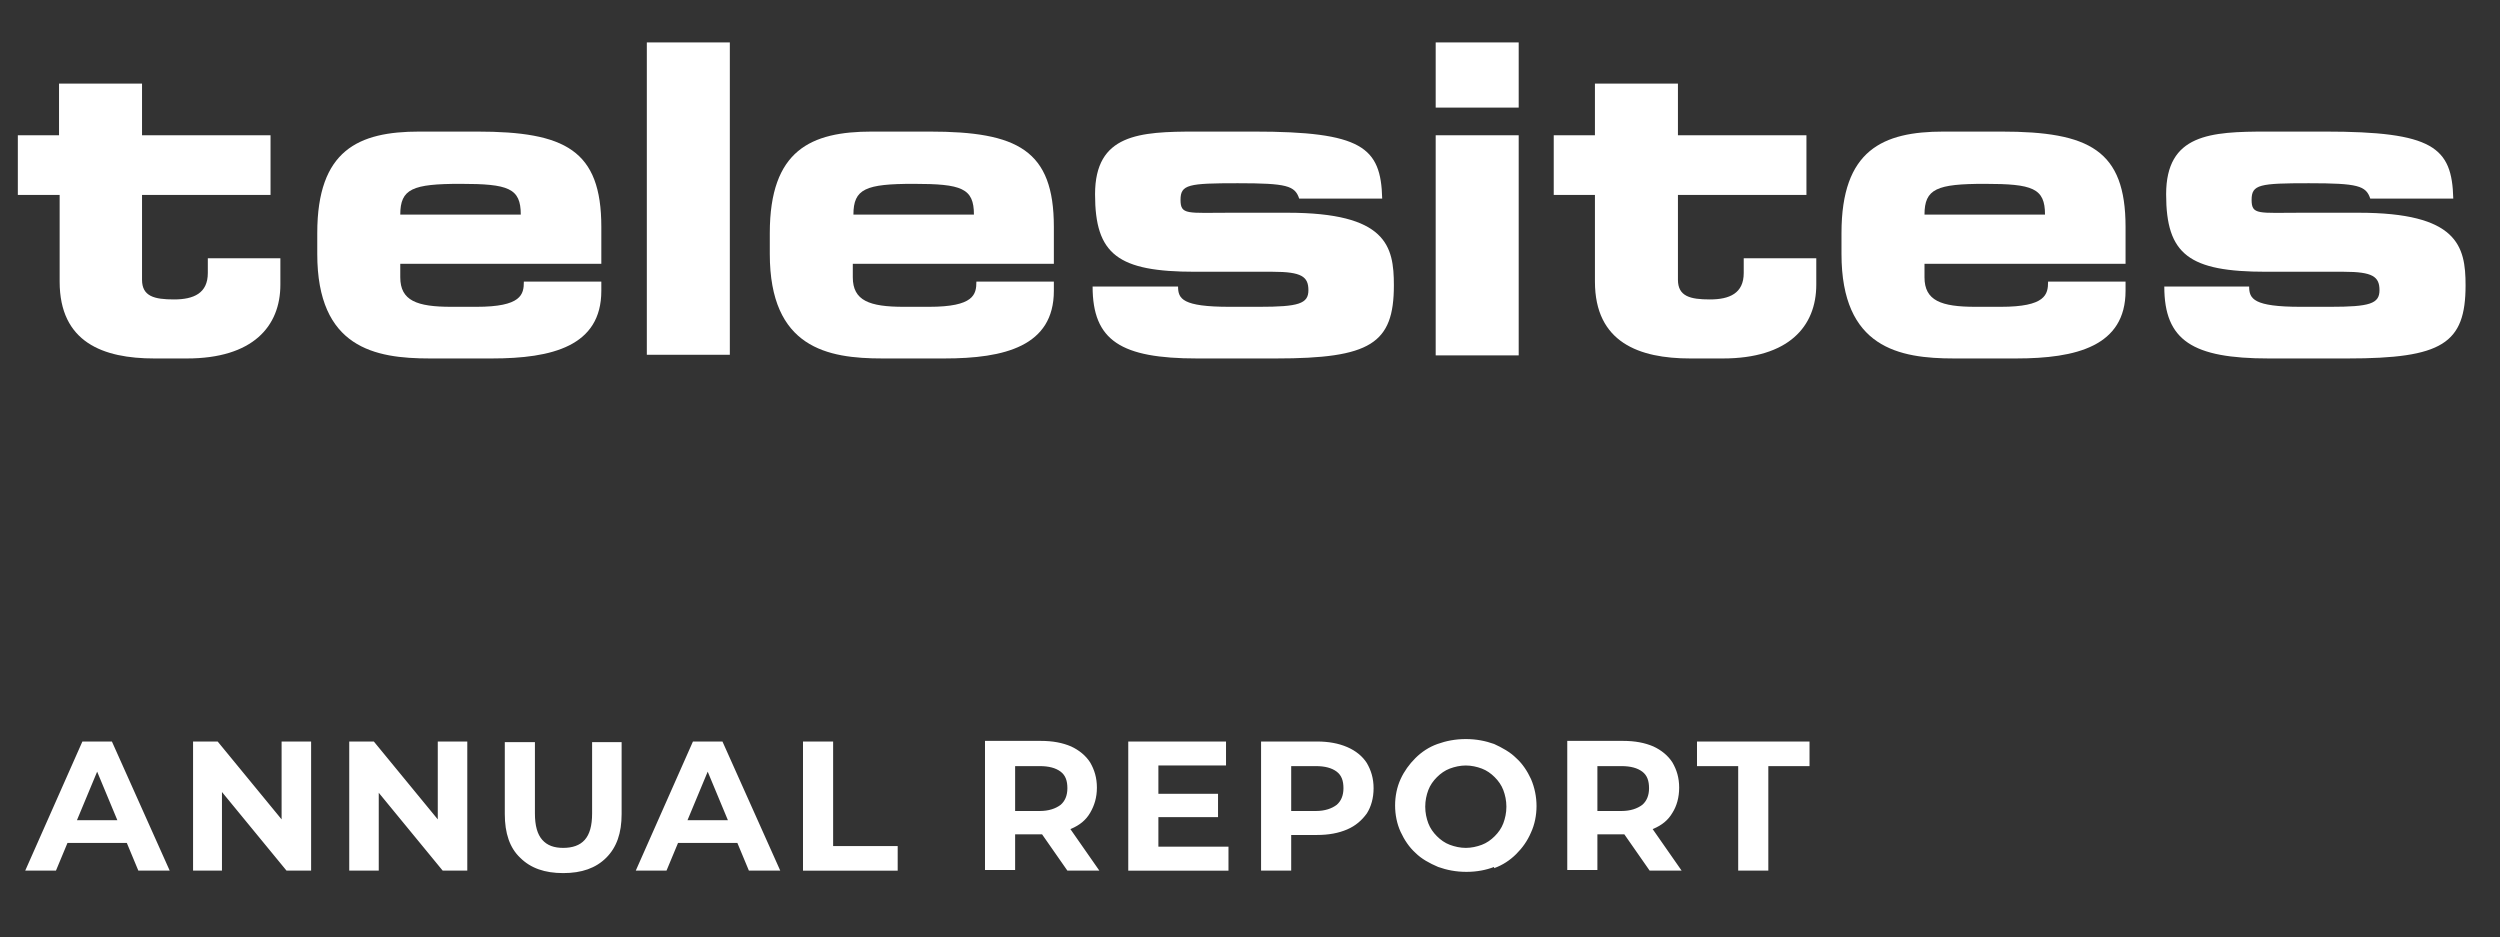
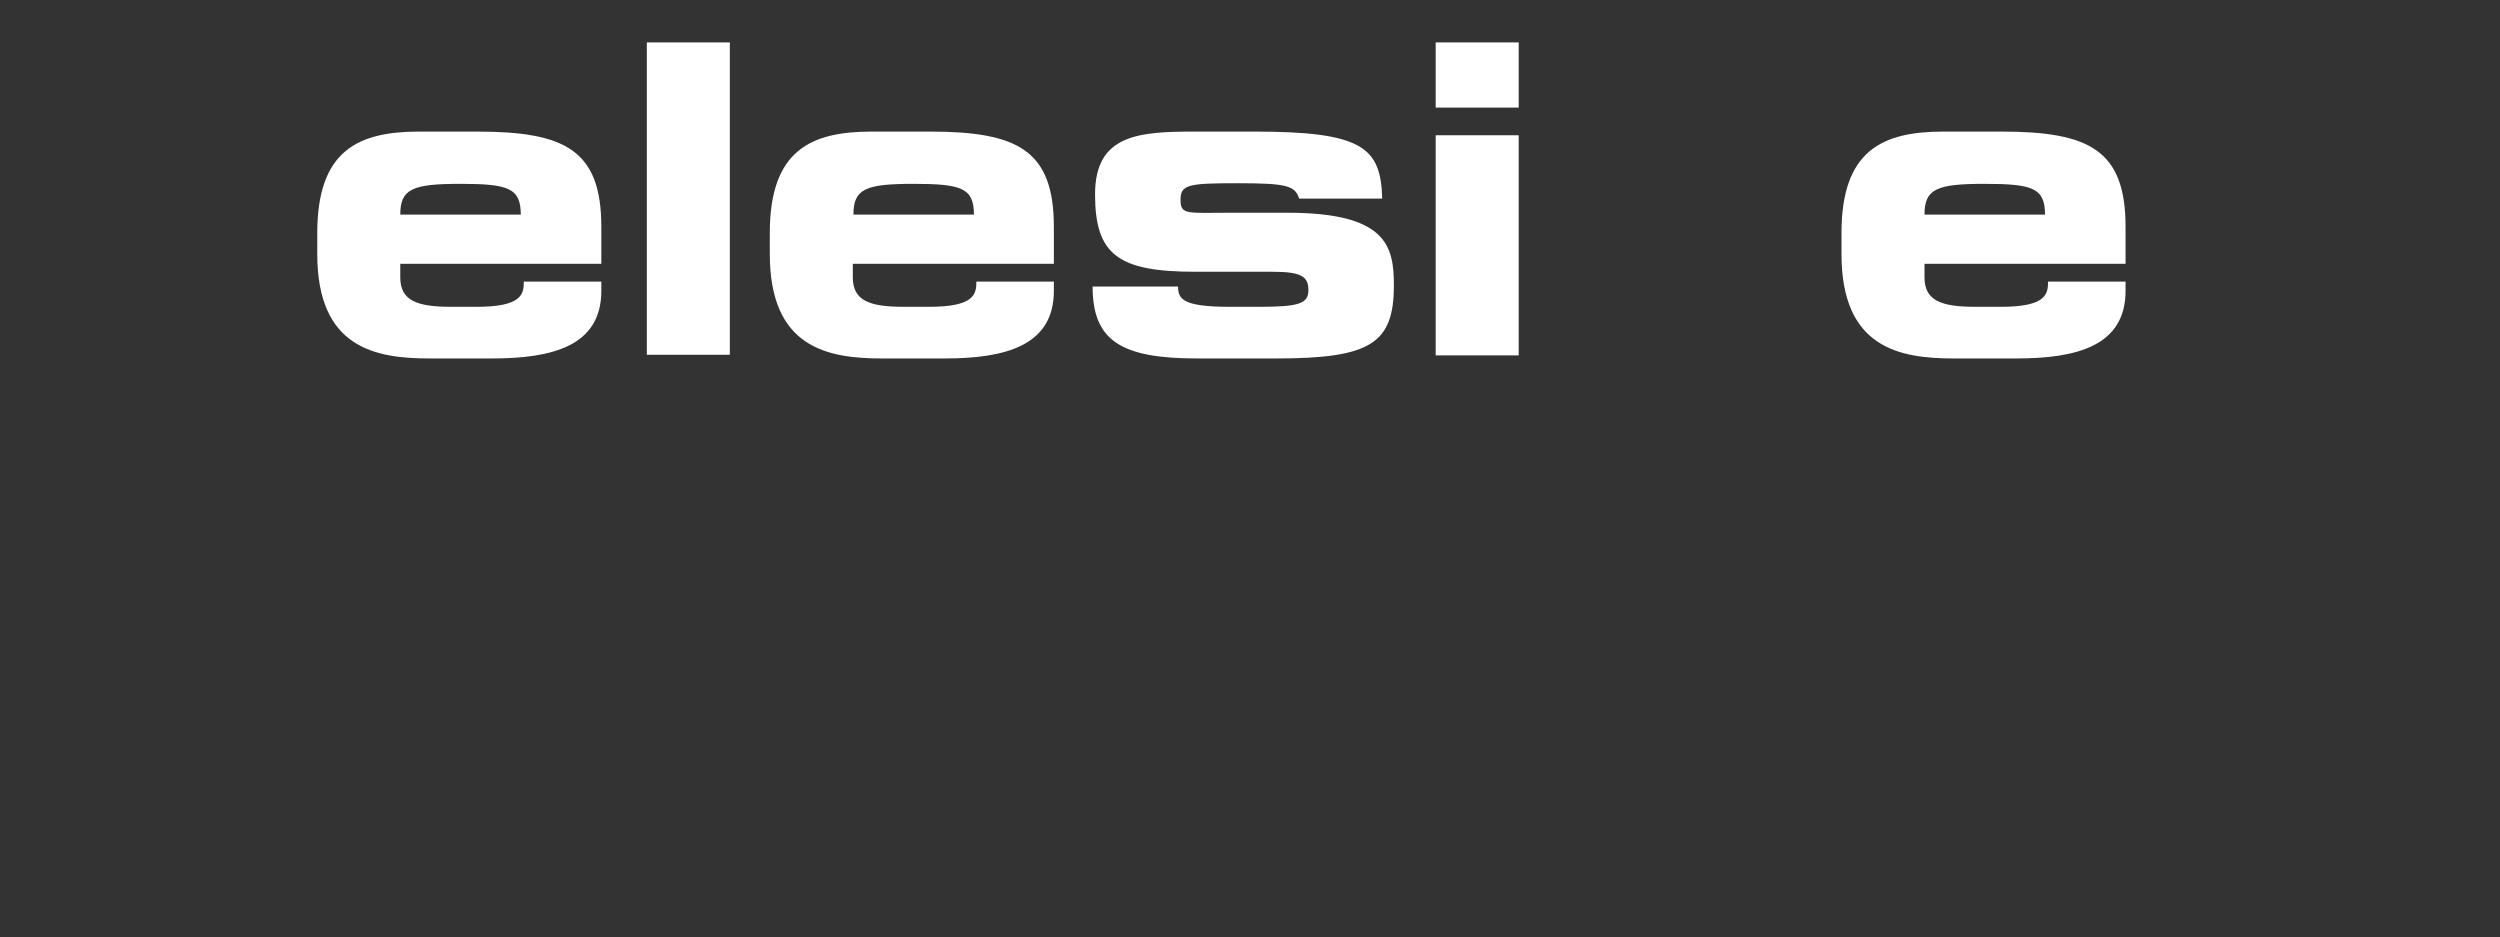
<svg xmlns="http://www.w3.org/2000/svg" version="1.1" viewBox="0 0 406.6 152.4">
  <rect x="0" y="0" width="406.6" height="152.4" fill="#333333" stroke="none" />
  <defs>
    <style>
      .cls-1 {
        fill: none;
      }

      .cls-2 {
        fill: #fff;
      }

      .cls-3 {
        clip-path: url(#clippath);
      }
    </style>
    <clipPath id="clippath">
-       <rect class="cls-1" x="4.1" y="120.3" width="290.2" height="21.7" />
-     </clipPath>
+       </clipPath>
  </defs>
  <g>
    <g id="Capa_1">
      <g>
-         <path class="cls-2" d="M9.7,31.7H2.9v-9.7h6.7v-8.4h13.5v8.4h20.9v9.7h-20.9v13.8c0,2.7,2,3.2,5.2,3.2s5.5-1,5.5-4.3v-2.4h11.8v4.3c0,6.8-4.5,12-15.2,12h-5.3c-8.3,0-15.4-2.6-15.4-12.5v-14.2h0Z" />
        <path class="cls-2" d="M51.6,37.9c0-13.5,6.7-16.5,16.6-16.5h9.4c14.3,0,20.2,3,20.2,15.5v6h-32.7v2.2c0,3.8,2.7,4.8,8.3,4.8h4.1c7.3,0,7.7-2,7.7-4.1h12.6v1.5c0,9-8,11-17.8,11h-10.1c-8.9,0-18.3-1.7-18.3-17v-3.4h0ZM84.7,34.9c0-4.3-2-5-9.8-5s-9.8.8-9.8,5h19.7Z" />
      </g>
      <rect class="cls-2" x="105.2" y="6.9" width="13.5" height="50.8" />
      <g>
        <path class="cls-2" d="M125.2,37.9c0-13.5,6.7-16.5,16.6-16.5h9.4c14.3,0,20.2,3,20.2,15.5v6h-32.7v2.2c0,3.8,2.7,4.8,8.3,4.8h4.1c7.3,0,7.7-2,7.7-4.1h12.6v1.5c0,9-8,11-17.8,11h-10.1c-8.9,0-18.3-1.7-18.3-17v-3.4h0ZM158.4,34.9c0-4.3-2-5-9.8-5s-9.8.8-9.8,5h19.7Z" />
        <path class="cls-2" d="M191.6,46.6c0,2,.7,3.3,8.4,3.3h4.8c6.4,0,8-.5,8-2.7s-1.1-3-5.8-3h-12.6c-12.6,0-16.3-2.8-16.3-12.6s7.2-10.2,16.4-10.2h9.4c17.6,0,20.7,2.5,20.9,10.9h-13.5c-.7-2.1-2-2.5-10-2.5s-9.3.2-9.3,2.7,1.1,2.1,8.1,2.1h9.3c16.1,0,17.3,5.4,17.3,11.8,0,9.5-3.8,11.9-19.2,11.9h-12.8c-12.4,0-17-2.9-17-11.7h13.9Z" />
      </g>
      <path class="cls-2" d="M233.5,57.8h13.5V22h-13.5v35.8h0ZM233.5,17.5h13.5V6.9h-13.5v10.5Z" />
      <g>
-         <path class="cls-2" d="M259.4,31.7h-6.7v-9.7h6.7v-8.4h13.5v8.4h20.9v9.7h-20.9v13.8c0,2.7,2,3.2,5.2,3.2s5.5-1,5.5-4.3v-2.4h11.8v4.3c0,6.8-4.5,12-15.2,12h-5.3c-8.3,0-15.5-2.6-15.5-12.5,0,0,0-14.2,0-14.2Z" />
        <path class="cls-2" d="M299.5,37.9c0-13.5,6.7-16.5,16.6-16.5h9.4c14.3,0,20.2,3,20.2,15.5v6h-32.7v2.2c0,3.8,2.7,4.8,8.3,4.8h4.1c7.3,0,7.7-2,7.7-4.1h12.6v1.5c0,9-8,11-17.8,11h-10.1c-8.9,0-18.3-1.7-18.3-17v-3.4h0ZM332.6,34.9c0-4.3-2-5-9.8-5s-9.8.8-9.8,5h19.7,0Z" />
-         <path class="cls-2" d="M365.8,46.6c0,2,.7,3.3,8.4,3.3h4.8c6.4,0,8-.5,8-2.7s-1.1-3-5.8-3h-12.6c-12.6,0-16.3-2.8-16.3-12.6s7.2-10.2,16.4-10.2h9.4c17.6,0,20.7,2.5,20.9,10.9h-13.5c-.7-2.1-2-2.5-10-2.5s-9.3.2-9.3,2.7,1.1,2.1,8.1,2.1h9.3c16.1,0,17.4,5.4,17.4,11.8,0,9.5-3.8,11.9-19.2,11.9h-12.8c-12.4,0-17-2.9-17-11.7h13.9,0Z" />
      </g>
      <g class="cls-3">
        <path class="cls-2" d="M287.6,141.6v-17h6.7v-4h-18.3v4h6.7v17h4.9ZM259.8,122.3l-2.2,2.3h6.1c1.5,0,2.6.3,3.4.9.8.6,1.1,1.5,1.1,2.7s-.4,2.1-1.1,2.7c-.8.6-1.9,1-3.4,1h-6.1l2.2,2.3v-11.9ZM273.5,141.6l-5.3-7.6h-5.2l5.3,7.6h5.2ZM259.8,141.6v-8l-2.2,2.1h6.4c1.9,0,3.5-.3,4.9-.9,1.4-.6,2.4-1.4,3.1-2.6.7-1.1,1.1-2.5,1.1-4.1s-.4-2.9-1.1-4.1c-.7-1.1-1.8-2-3.1-2.6-1.4-.6-3-.9-4.9-.9h-9.1v21h4.9ZM235.8,137.4c-.8-.3-1.5-.8-2.1-1.4-.6-.6-1.1-1.3-1.4-2.1-.3-.8-.5-1.7-.5-2.7s.2-1.9.5-2.7c.3-.8.8-1.5,1.4-2.1s1.3-1.1,2.1-1.4c.8-.3,1.7-.5,2.6-.5s1.8.2,2.6.5c.8.3,1.5.8,2.1,1.4.6.6,1.1,1.3,1.4,2.1.3.8.5,1.7.5,2.7s-.2,1.9-.5,2.7c-.3.8-.8,1.5-1.4,2.1-.6.6-1.3,1.1-2.1,1.4-.8.3-1.7.5-2.6.5s-1.8-.2-2.6-.5M243,141.2c1.4-.5,2.6-1.3,3.6-2.3,1-1,1.8-2.1,2.4-3.5.6-1.3.9-2.8.9-4.3s-.3-3-.9-4.4c-.6-1.3-1.4-2.5-2.4-3.4-1-1-2.3-1.7-3.6-2.3-1.4-.5-2.9-.8-4.6-.8s-3.2.3-4.6.8c-1.4.5-2.6,1.3-3.6,2.3-1,1-1.8,2.1-2.4,3.4-.6,1.3-.9,2.8-.9,4.3s.3,3,.9,4.3c.6,1.3,1.4,2.5,2.4,3.4,1,1,2.3,1.7,3.7,2.3,1.4.5,2.9.8,4.6.8s3.2-.3,4.5-.8M210,122.3l-2.2,2.3h6.2c1.5,0,2.6.3,3.4.9.8.6,1.1,1.5,1.1,2.7s-.4,2.1-1.1,2.7c-.8.6-1.9,1-3.4,1h-6.2l2.2,2.3v-11.9ZM210,141.6v-8l-2.2,2.2h6.4c1.9,0,3.5-.3,4.9-.9,1.4-.6,2.4-1.5,3.2-2.6.7-1.1,1.1-2.5,1.1-4.1s-.4-2.9-1.1-4.1c-.7-1.1-1.8-2-3.2-2.6-1.4-.6-3-.9-4.9-.9h-9.1v21h4.9ZM188.4,124.5h11v-3.9h-15.9v21h16.3v-3.9h-11.4v-13.2ZM188,132.9h10.1v-3.8h-10.1v3.8ZM165.1,122.3l-2.2,2.3h6.2c1.5,0,2.6.3,3.4.9.8.6,1.1,1.5,1.1,2.7s-.4,2.1-1.1,2.7c-.8.6-1.9,1-3.4,1h-6.2l2.2,2.3v-11.9ZM178.8,141.6l-5.3-7.6h-5.2l5.3,7.6h5.2ZM165.1,141.6v-8l-2.2,2.1h6.4c1.9,0,3.5-.3,4.9-.9,1.4-.6,2.4-1.4,3.1-2.6s1.1-2.5,1.1-4.1-.4-2.9-1.1-4.1c-.7-1.1-1.8-2-3.1-2.6-1.4-.6-3-.9-4.9-.9h-9.1v21h4.9ZM146,141.6v-4h-10.5v-17h-4.9v21h15.4ZM121.5,137.1l-1.3-3.7h-10.9l-1.2,3.7h13.4ZM108.4,141.6l7.7-18.5h-2l7.7,18.5h5.1l-9.4-21h-4.8l-9.3,21h5ZM98.6,139.5c1.7-1.7,2.5-4,2.5-7.1v-11.7h-4.8v11.6c0,2-.4,3.4-1.2,4.3s-2,1.3-3.5,1.3-2.6-.4-3.4-1.3-1.2-2.3-1.2-4.3v-11.6h-4.9v11.7c0,3.1.8,5.5,2.5,7.1,1.7,1.7,4,2.5,7,2.5s5.3-.8,7-2.5M61.6,141.6v-15.1h-2l12.4,15.1h4v-21h-4.8v15.1h2l-12.4-15.1h-4v21h4.8ZM36.1,141.6v-15.1h-1.9l12.4,15.1h4v-21h-4.8v15.1h2l-12.4-15.1h-4v21h4.8ZM22.2,137.1l-1.3-3.7h-10.9l-1.2,3.7h13.3ZM9.1,141.6l7.7-18.5h-2l7.7,18.5h5.1l-9.4-21h-4.8l-9.3,21h5Z" />
      </g>
    </g>
  </g>
</svg>